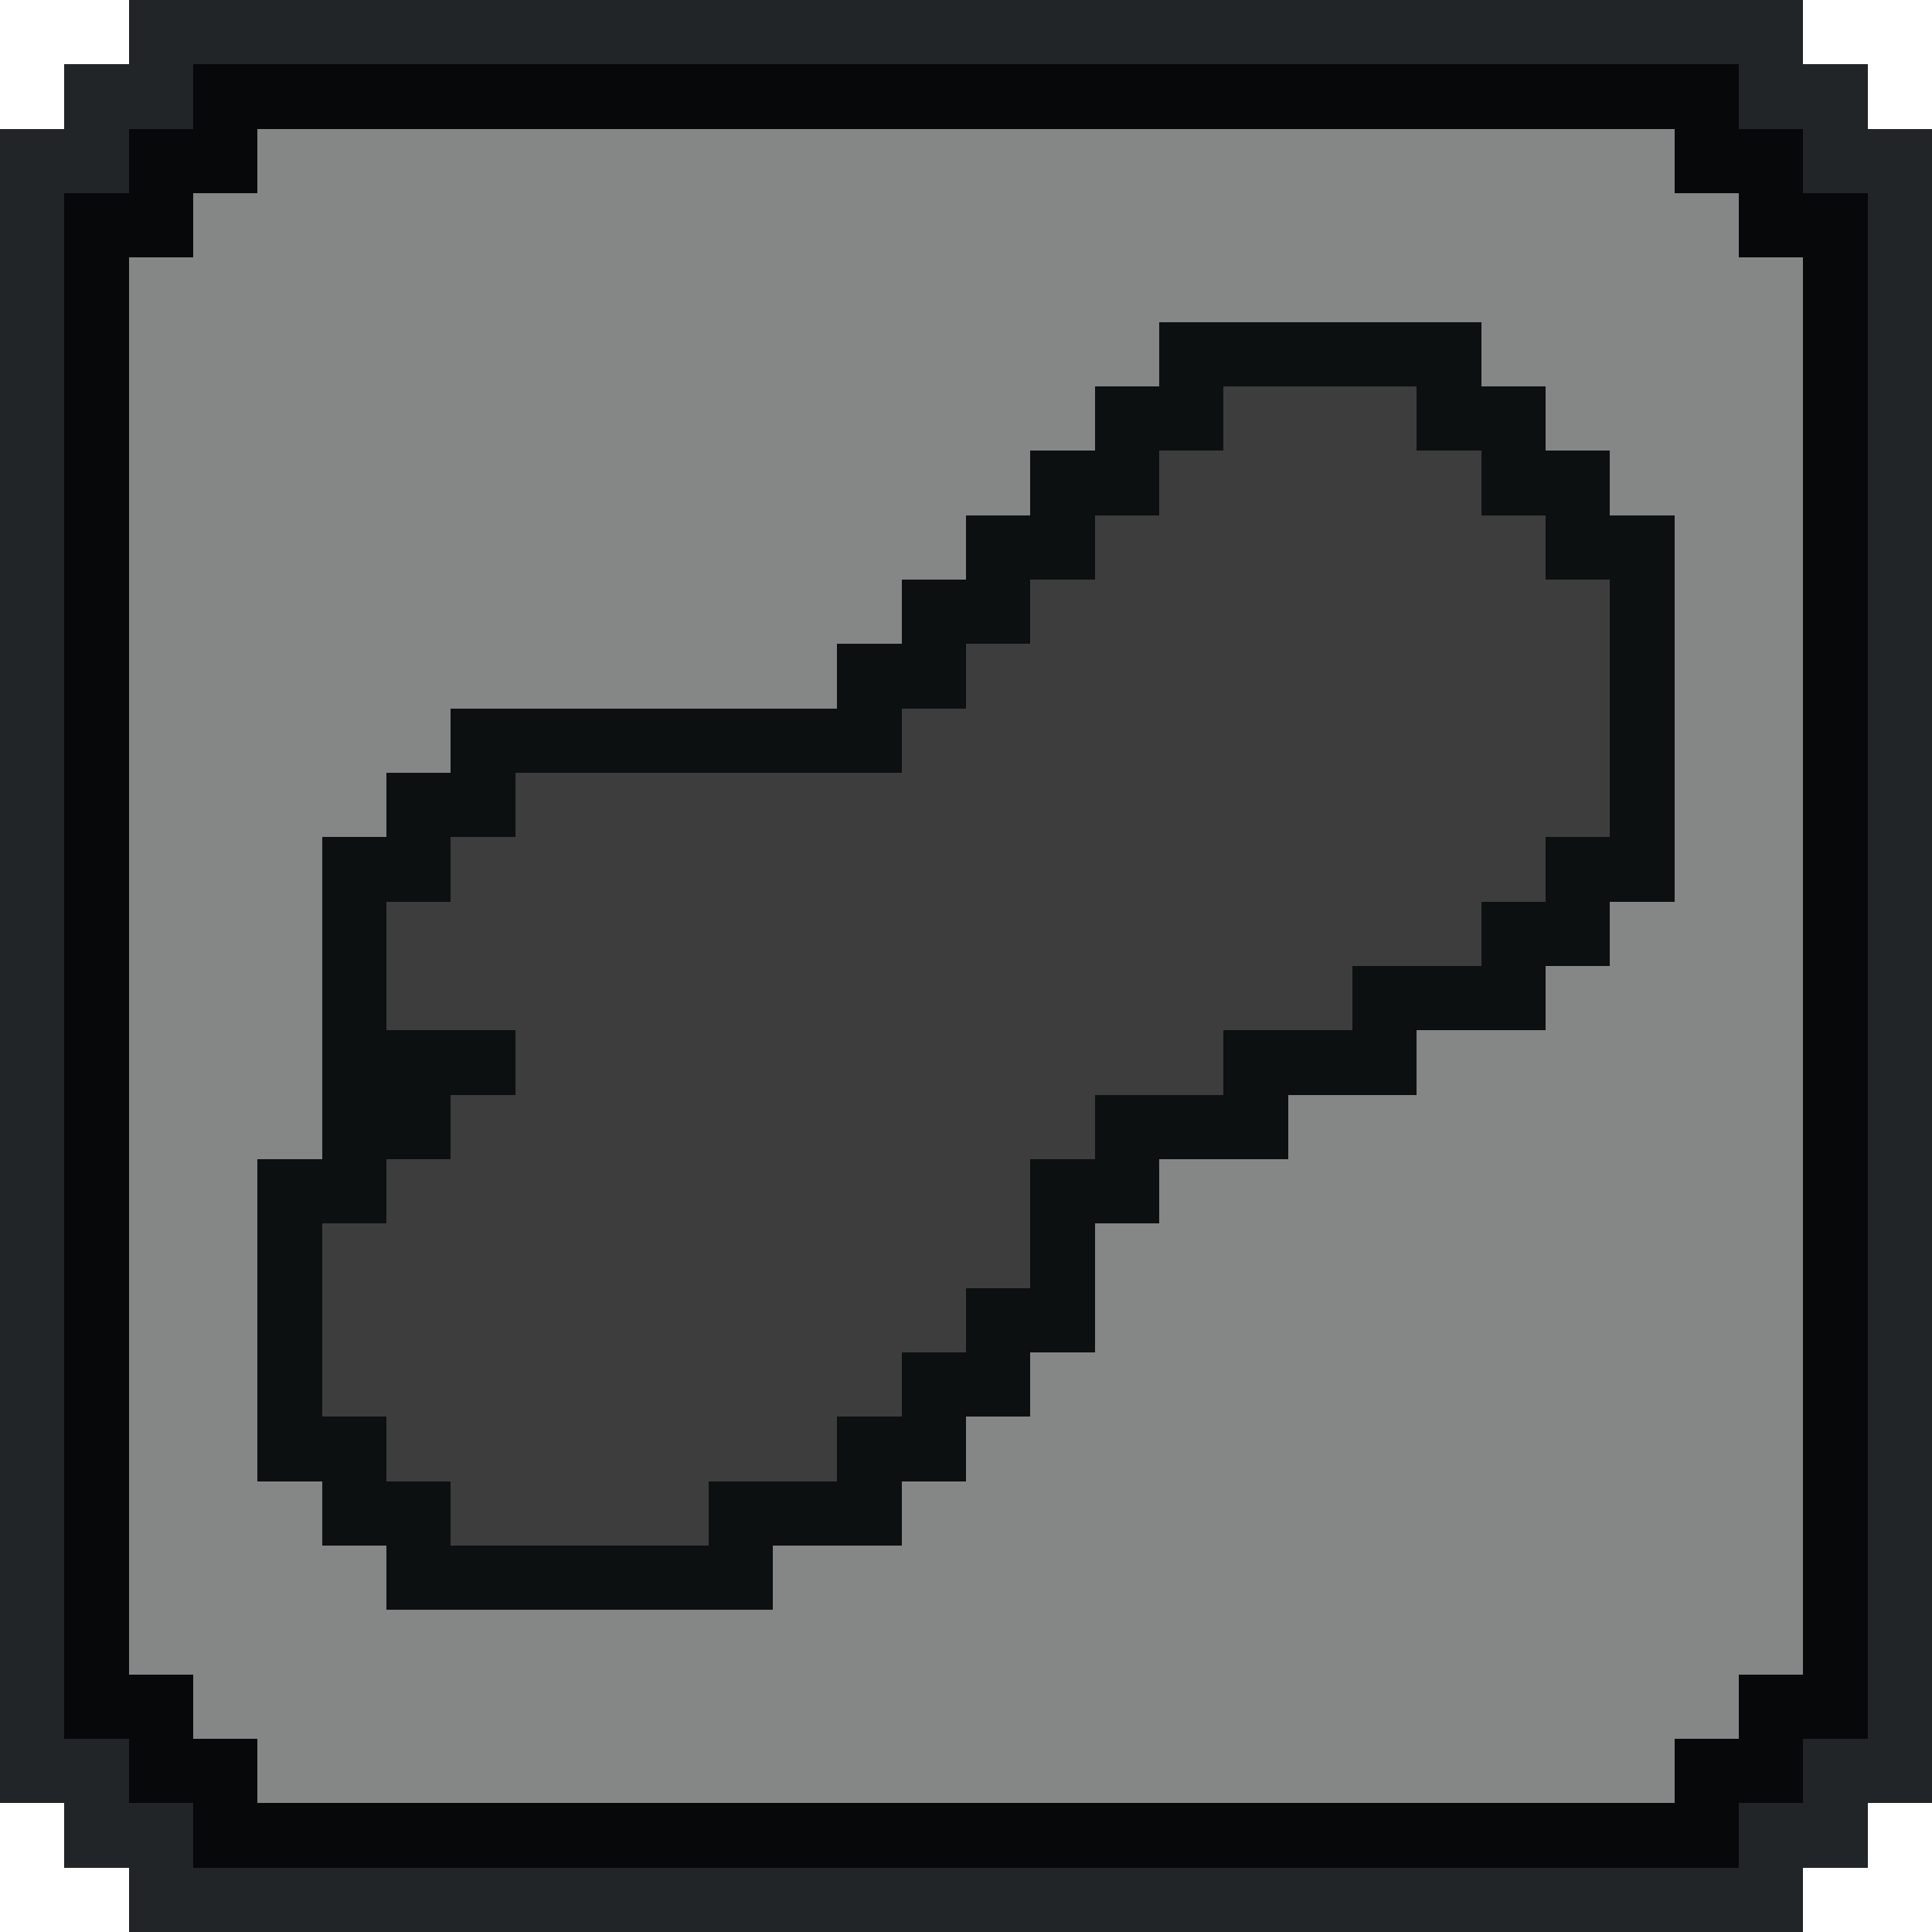
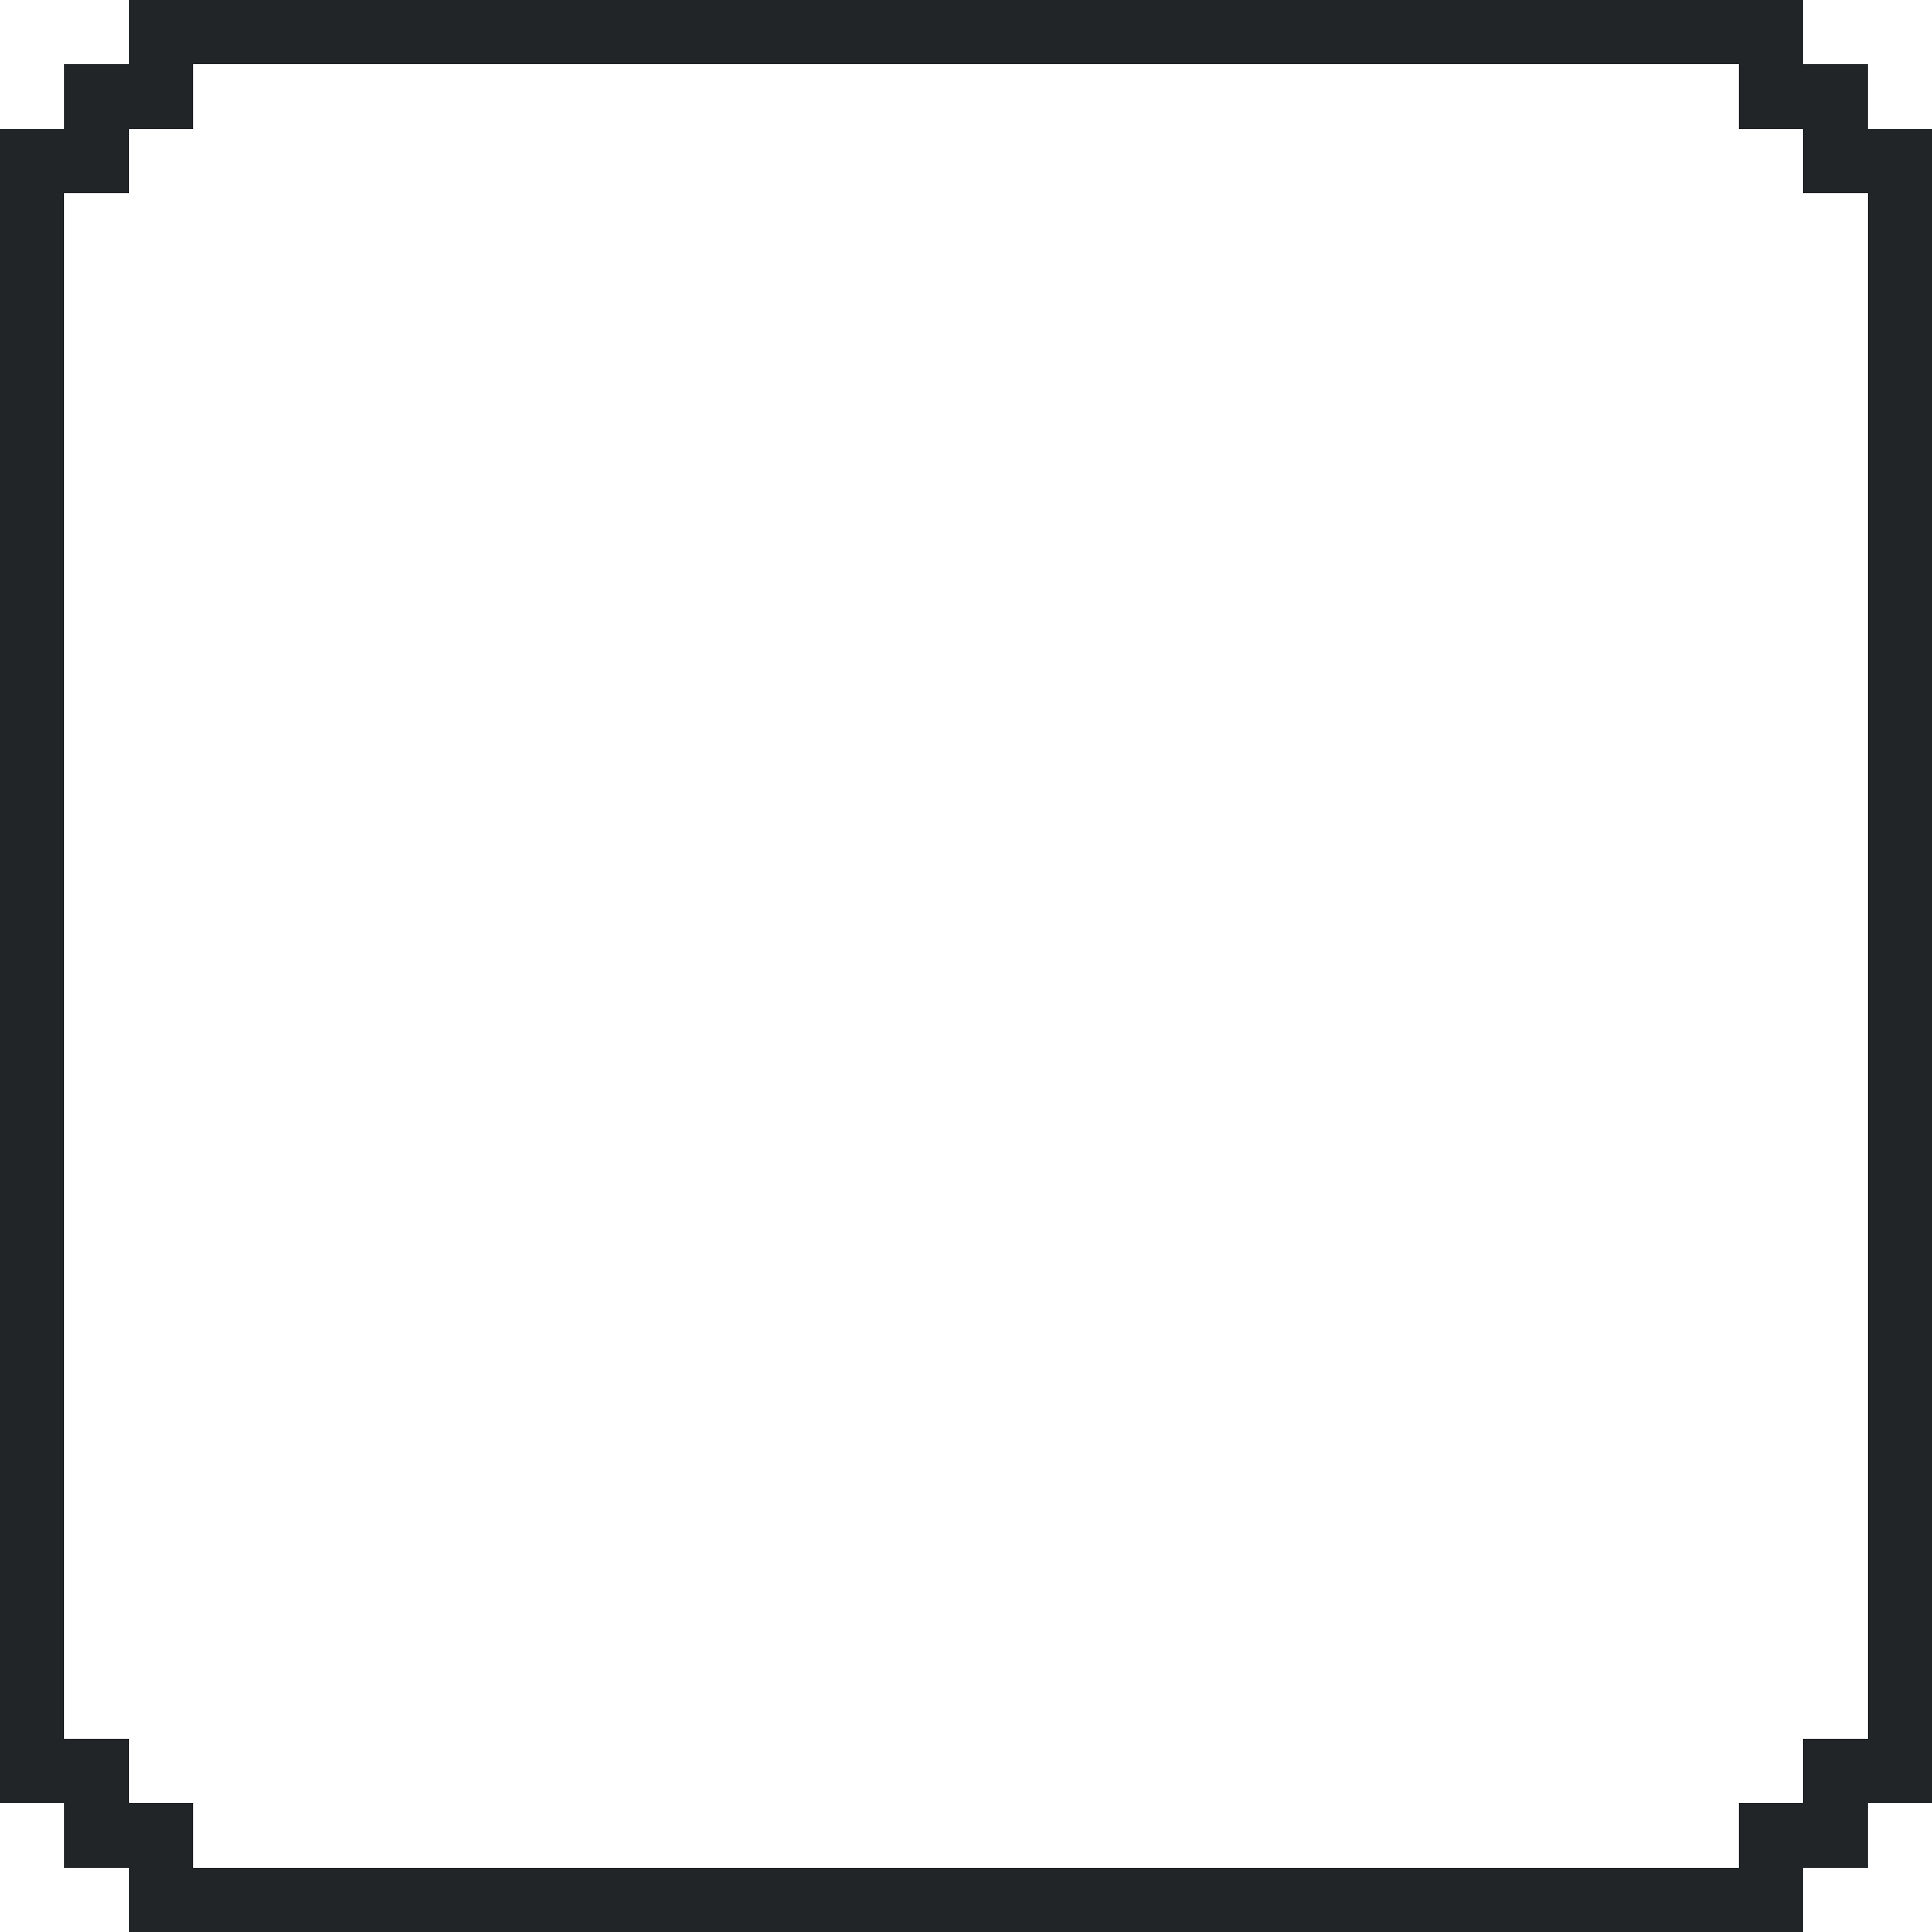
<svg xmlns="http://www.w3.org/2000/svg" viewBox="0 -0.5 30 30" shape-rendering="crispEdges">
  <path stroke="#212528" d="M2 0h26M1 1h2M27 1h2M0 2h2M28 2h2M0 3h1M29 3h1M0 4h1M29 4h1M0 5h1M29 5h1M0 6h1M29 6h1M0 7h1M29 7h1M0 8h1M29 8h1M0 9h1M29 9h1M0 10h1M29 10h1M0 11h1M29 11h1M0 12h1M29 12h1M0 13h1M29 13h1M0 14h1M29 14h1M0 15h1M29 15h1M0 16h1M29 16h1M0 17h1M29 17h1M0 18h1M29 18h1M0 19h1M29 19h1M0 20h1M29 20h1M0 21h1M29 21h1M0 22h1M29 22h1M0 23h1M29 23h1M0 24h1M29 24h1M0 25h1M29 25h1M0 26h1M29 26h1M0 27h2M28 27h2M1 28h2M27 28h2M2 29h26" />
-   <path stroke="#07080a" d="M3 1h24M2 2h2M26 2h2M1 3h2M27 3h2M1 4h1M28 4h1M1 5h1M28 5h1M1 6h1M28 6h1M1 7h1M28 7h1M1 8h1M28 8h1M1 9h1M28 9h1M1 10h1M28 10h1M1 11h1M28 11h1M1 12h1M28 12h1M1 13h1M28 13h1M1 14h1M28 14h1M1 15h1M28 15h1M1 16h1M28 16h1M1 17h1M28 17h1M1 18h1M28 18h1M1 19h1M28 19h1M1 20h1M28 20h1M1 21h1M28 21h1M1 22h1M28 22h1M1 23h1M28 23h1M1 24h1M28 24h1M1 25h1M28 25h1M1 26h2M27 26h2M2 27h2M26 27h2M3 28h24" />
-   <path stroke="rgba(13,17,17,0.502)" d="M4 2h22M3 3h24M2 4h26M2 5h16M23 5h5M2 6h15M24 6h4M2 7h14M25 7h3M2 8h13M26 8h2M2 9h12M26 9h2M2 10h11M26 10h2M2 11h5M26 11h2M2 12h4M26 12h2M2 13h3M26 13h2M2 14h3M25 14h3M2 15h3M24 15h4M2 16h3M22 16h6M2 17h3M20 17h8M2 18h2M18 18h10M2 19h2M17 19h11M2 20h2M17 20h11M2 21h2M16 21h12M2 22h2M15 22h13M2 23h3M14 23h14M2 24h4M12 24h16M2 25h26M3 26h24M4 27h22" />
-   <path stroke="#0c1011" d="M18 5h5M17 6h2M22 6h2M16 7h2M23 7h2M15 8h2M24 8h2M14 9h2M25 9h1M13 10h2M25 10h1M7 11h7M25 11h1M6 12h2M25 12h1M5 13h2M24 13h2M5 14h1M23 14h2M5 15h1M21 15h3M5 16h3M19 16h3M5 17h2M17 17h3M4 18h2M16 18h2M4 19h1M16 19h1M4 20h1M15 20h2M4 21h1M14 21h2M4 22h2M13 22h2M5 23h2M11 23h3M6 24h6" />
-   <path stroke="#3d3d3d" d="M19 6h3M18 7h5M17 8h7M16 9h9M15 10h10M14 11h11M8 12h17M7 13h17M6 14h17M6 15h15M8 16h11M7 17h10M6 18h10M5 19h11M5 20h10M5 21h9M6 22h7M7 23h4" />
</svg>